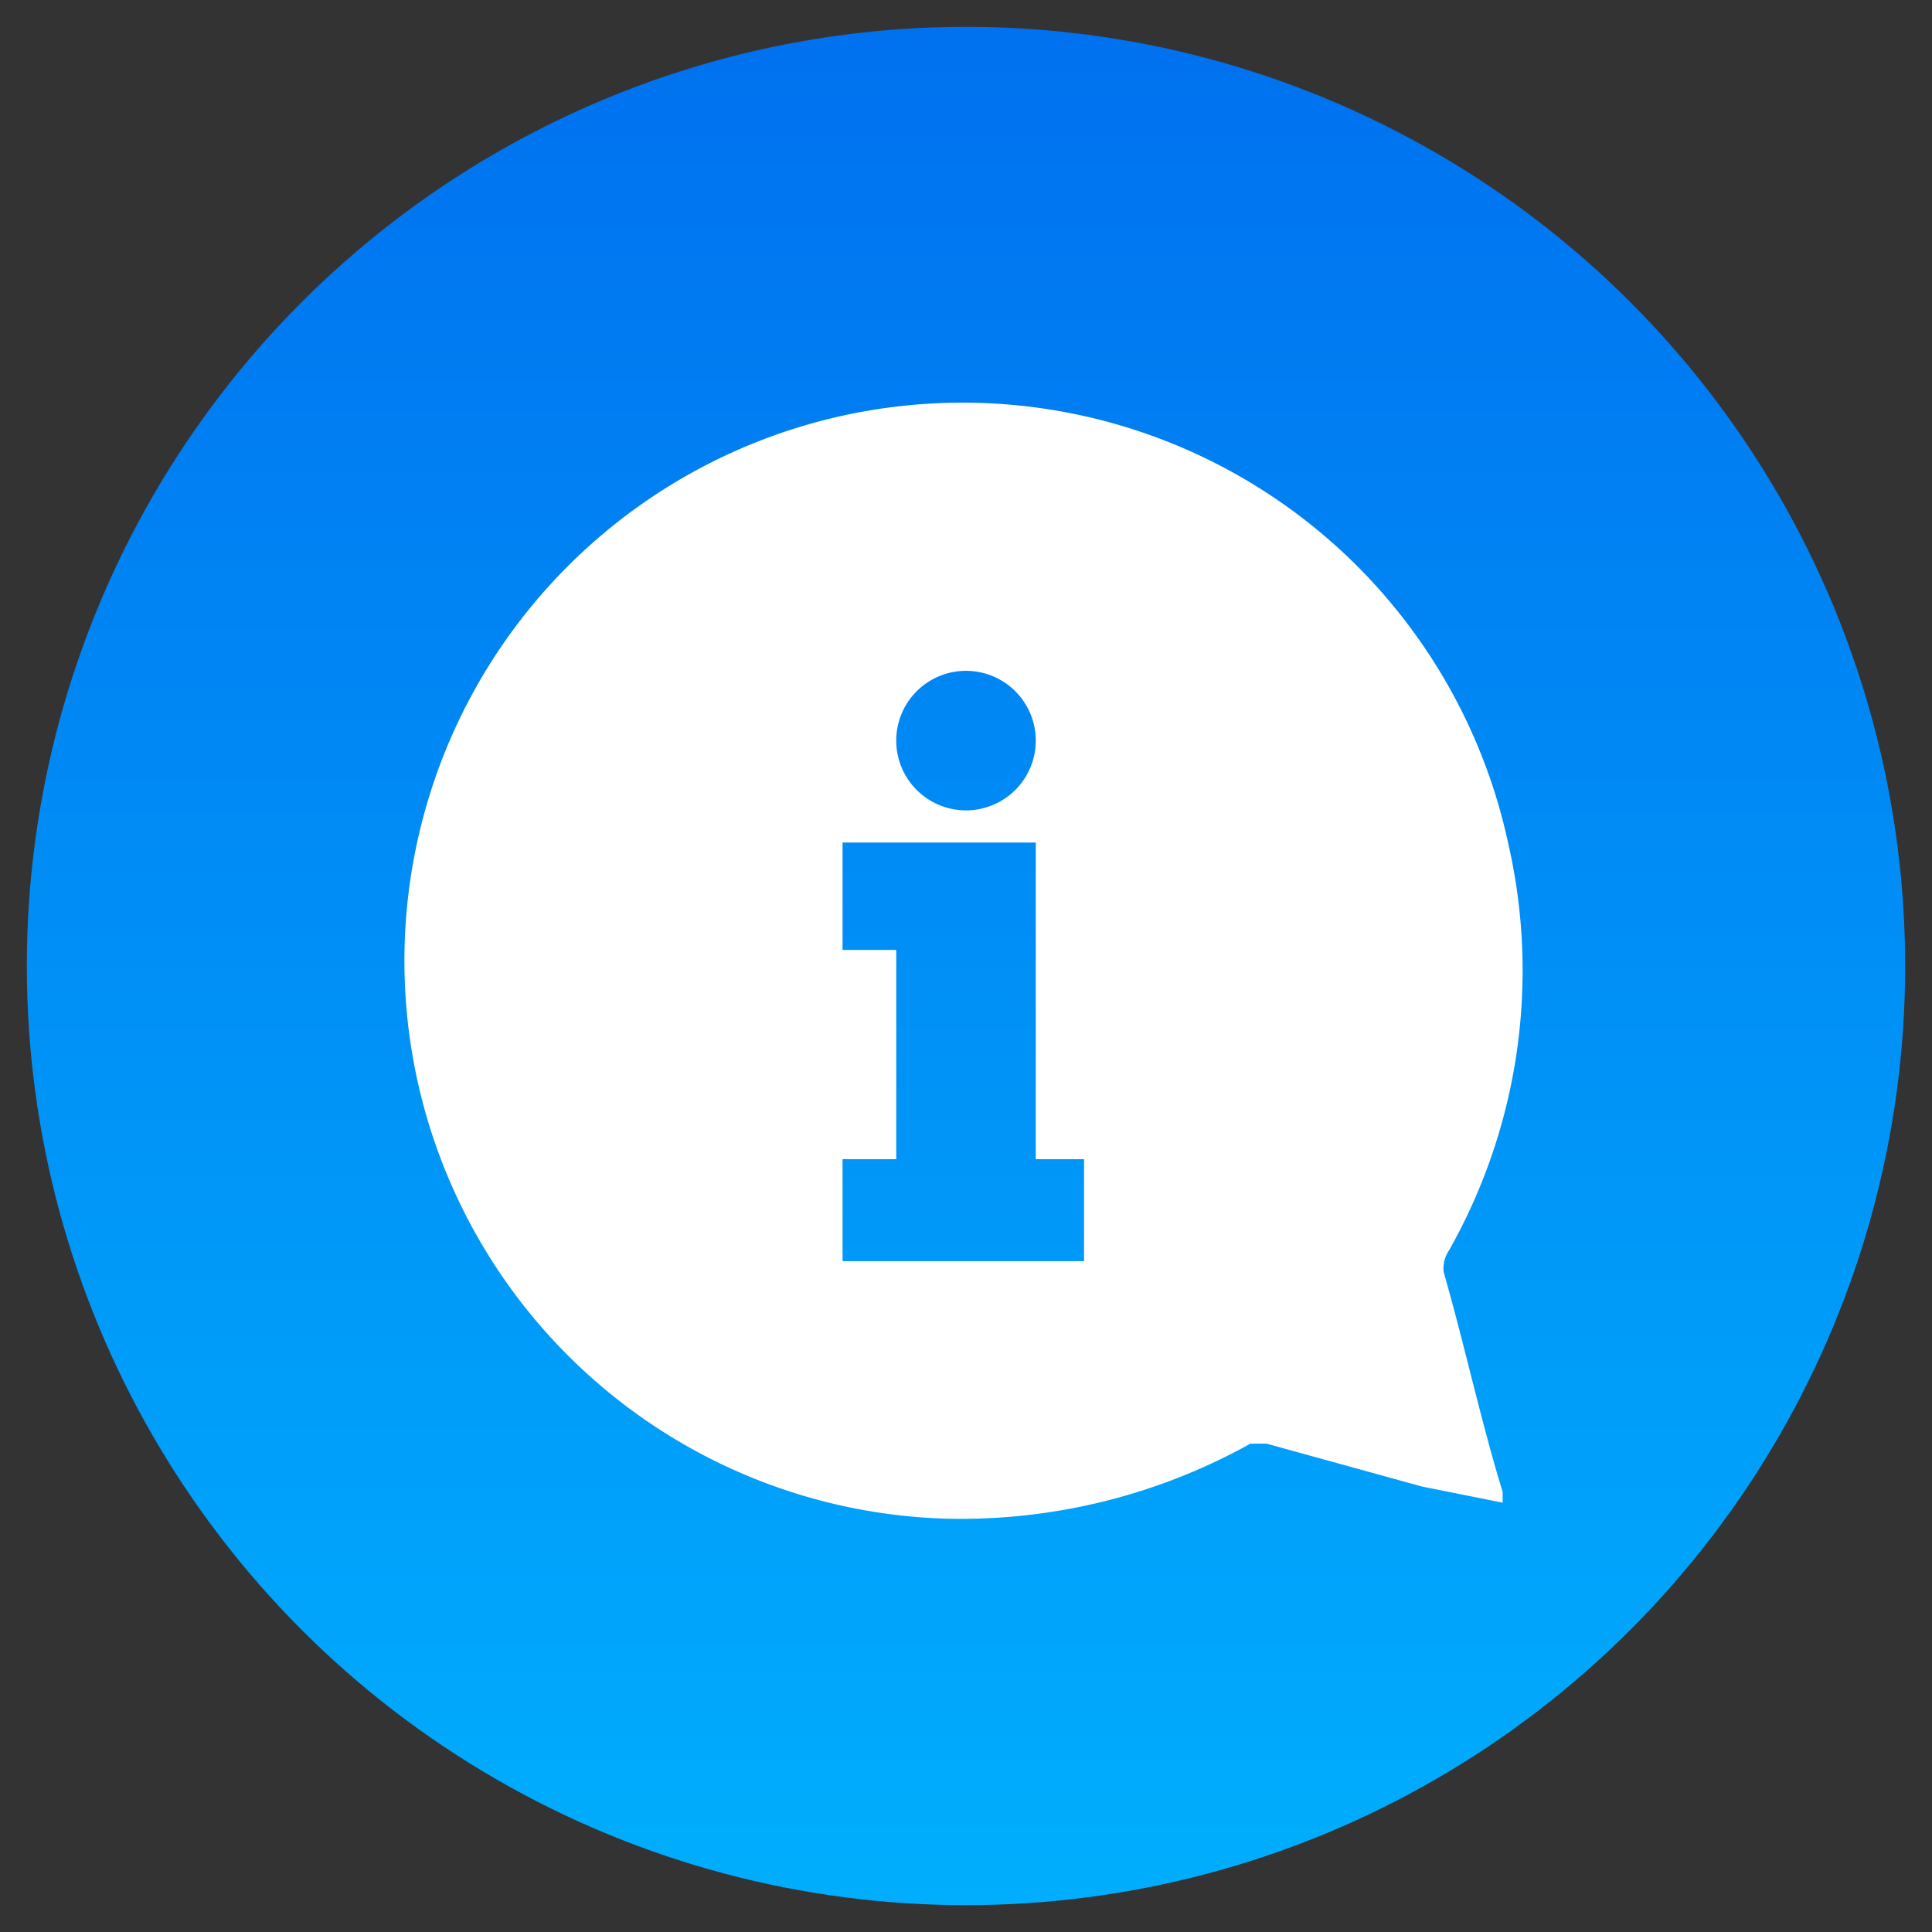
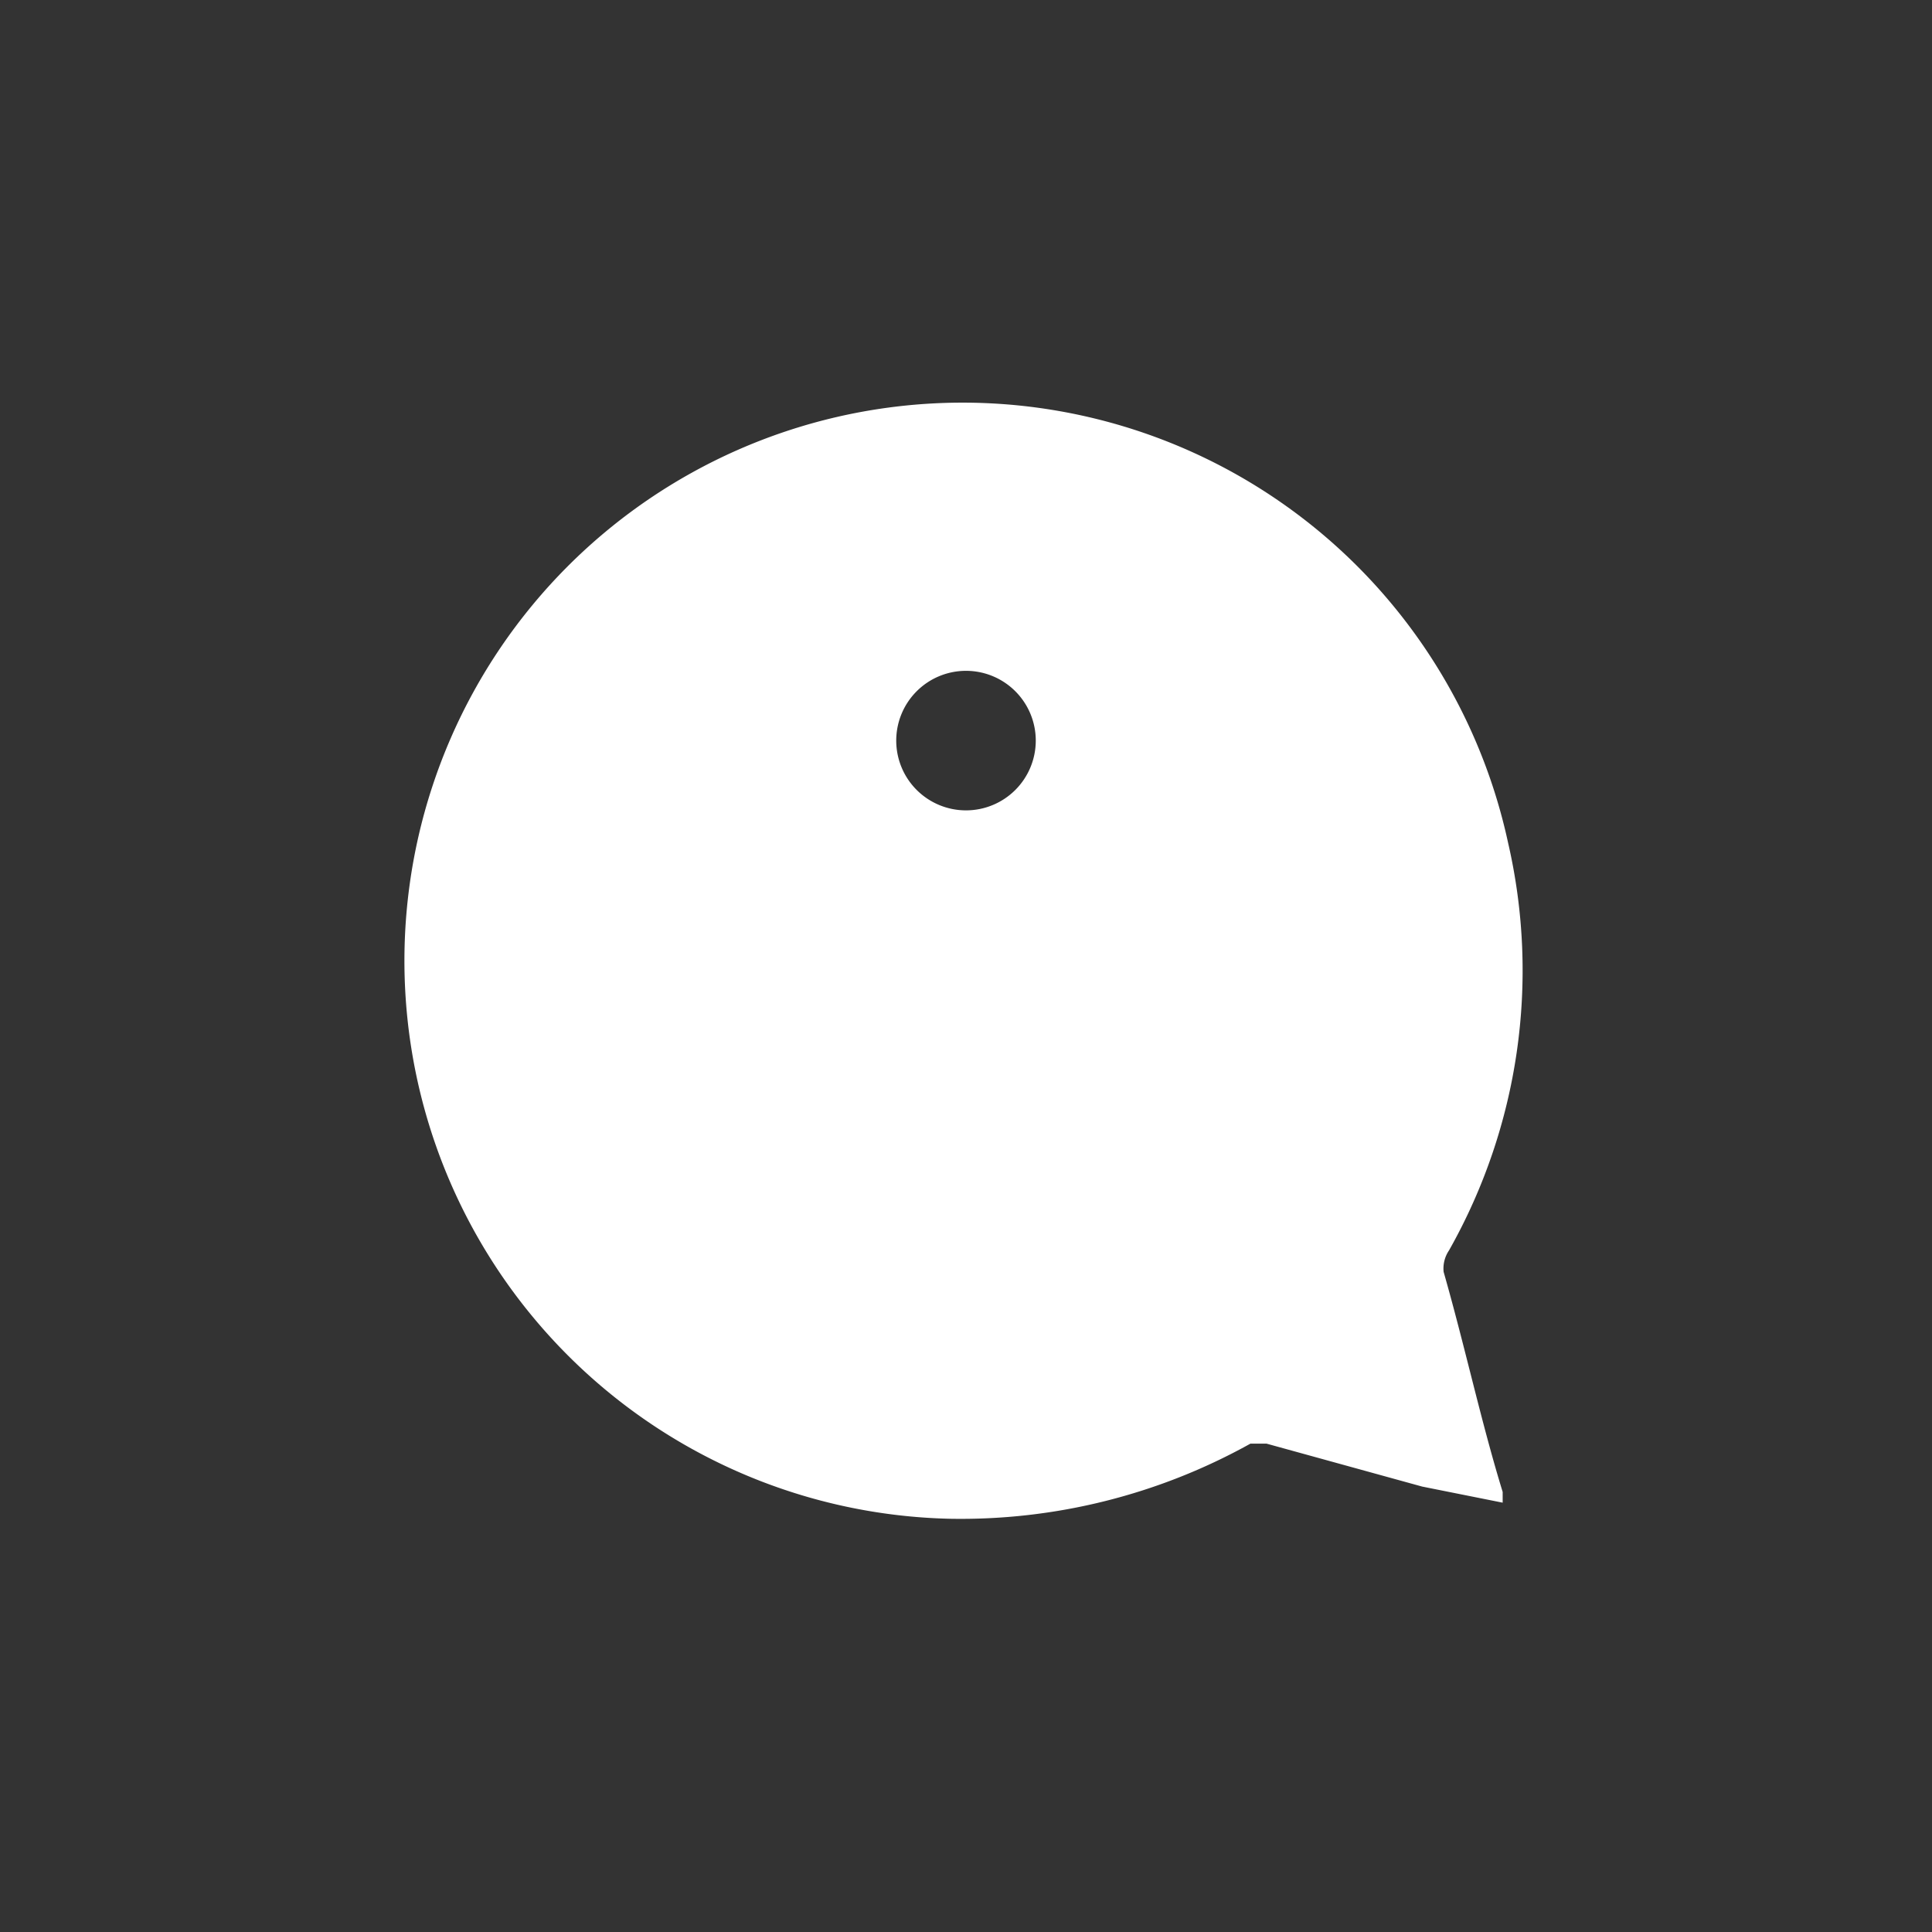
<svg xmlns="http://www.w3.org/2000/svg" viewBox="0 0 36 36">
  <rect x="0" y="0" width="36" height="36" fill="#333333" stroke="none" />
  <defs>
    <linearGradient id="a" x1="18" y1="0.5" x2="18" y2="35.5" gradientUnits="userSpaceOnUse">
      <stop offset="0" stop-color="#0071ef" />
      <stop offset="1" stop-color="#00aefd" />
    </linearGradient>
  </defs>
-   <circle cx="18" cy="18" r="17.5" style="fill:url(#a)" />
-   <path d="M28,28l-1.5-.3-2.9-.8h-.3a11.1,11.1,0,0,1-5.6,1.4A10.4,10.4,0,1,1,28.1,15.7,10.6,10.6,0,0,1,27,23.3a.6.6,0,0,0-.1.4c.4,1.4.7,2.8,1.1,4.1ZM15.7,23.5h4.5V21.6h-.9V15.7H15.7v2h1v3.9h-1v1.9Zm3.6-9.7A1.3,1.3,0,0,0,18,12.5a1.3,1.3,0,1,0,1.3,1.3Z" style="fill:#fff" />
+   <path d="M28,28l-1.5-.3-2.9-.8h-.3a11.1,11.1,0,0,1-5.6,1.4A10.4,10.4,0,1,1,28.1,15.7,10.6,10.6,0,0,1,27,23.3a.6.6,0,0,0-.1.4c.4,1.4.7,2.8,1.1,4.1ZM15.7,23.5V21.6h-.9V15.7H15.7v2h1v3.9h-1v1.9Zm3.6-9.7A1.3,1.3,0,0,0,18,12.5a1.3,1.3,0,1,0,1.3,1.3Z" style="fill:#fff" />
</svg>